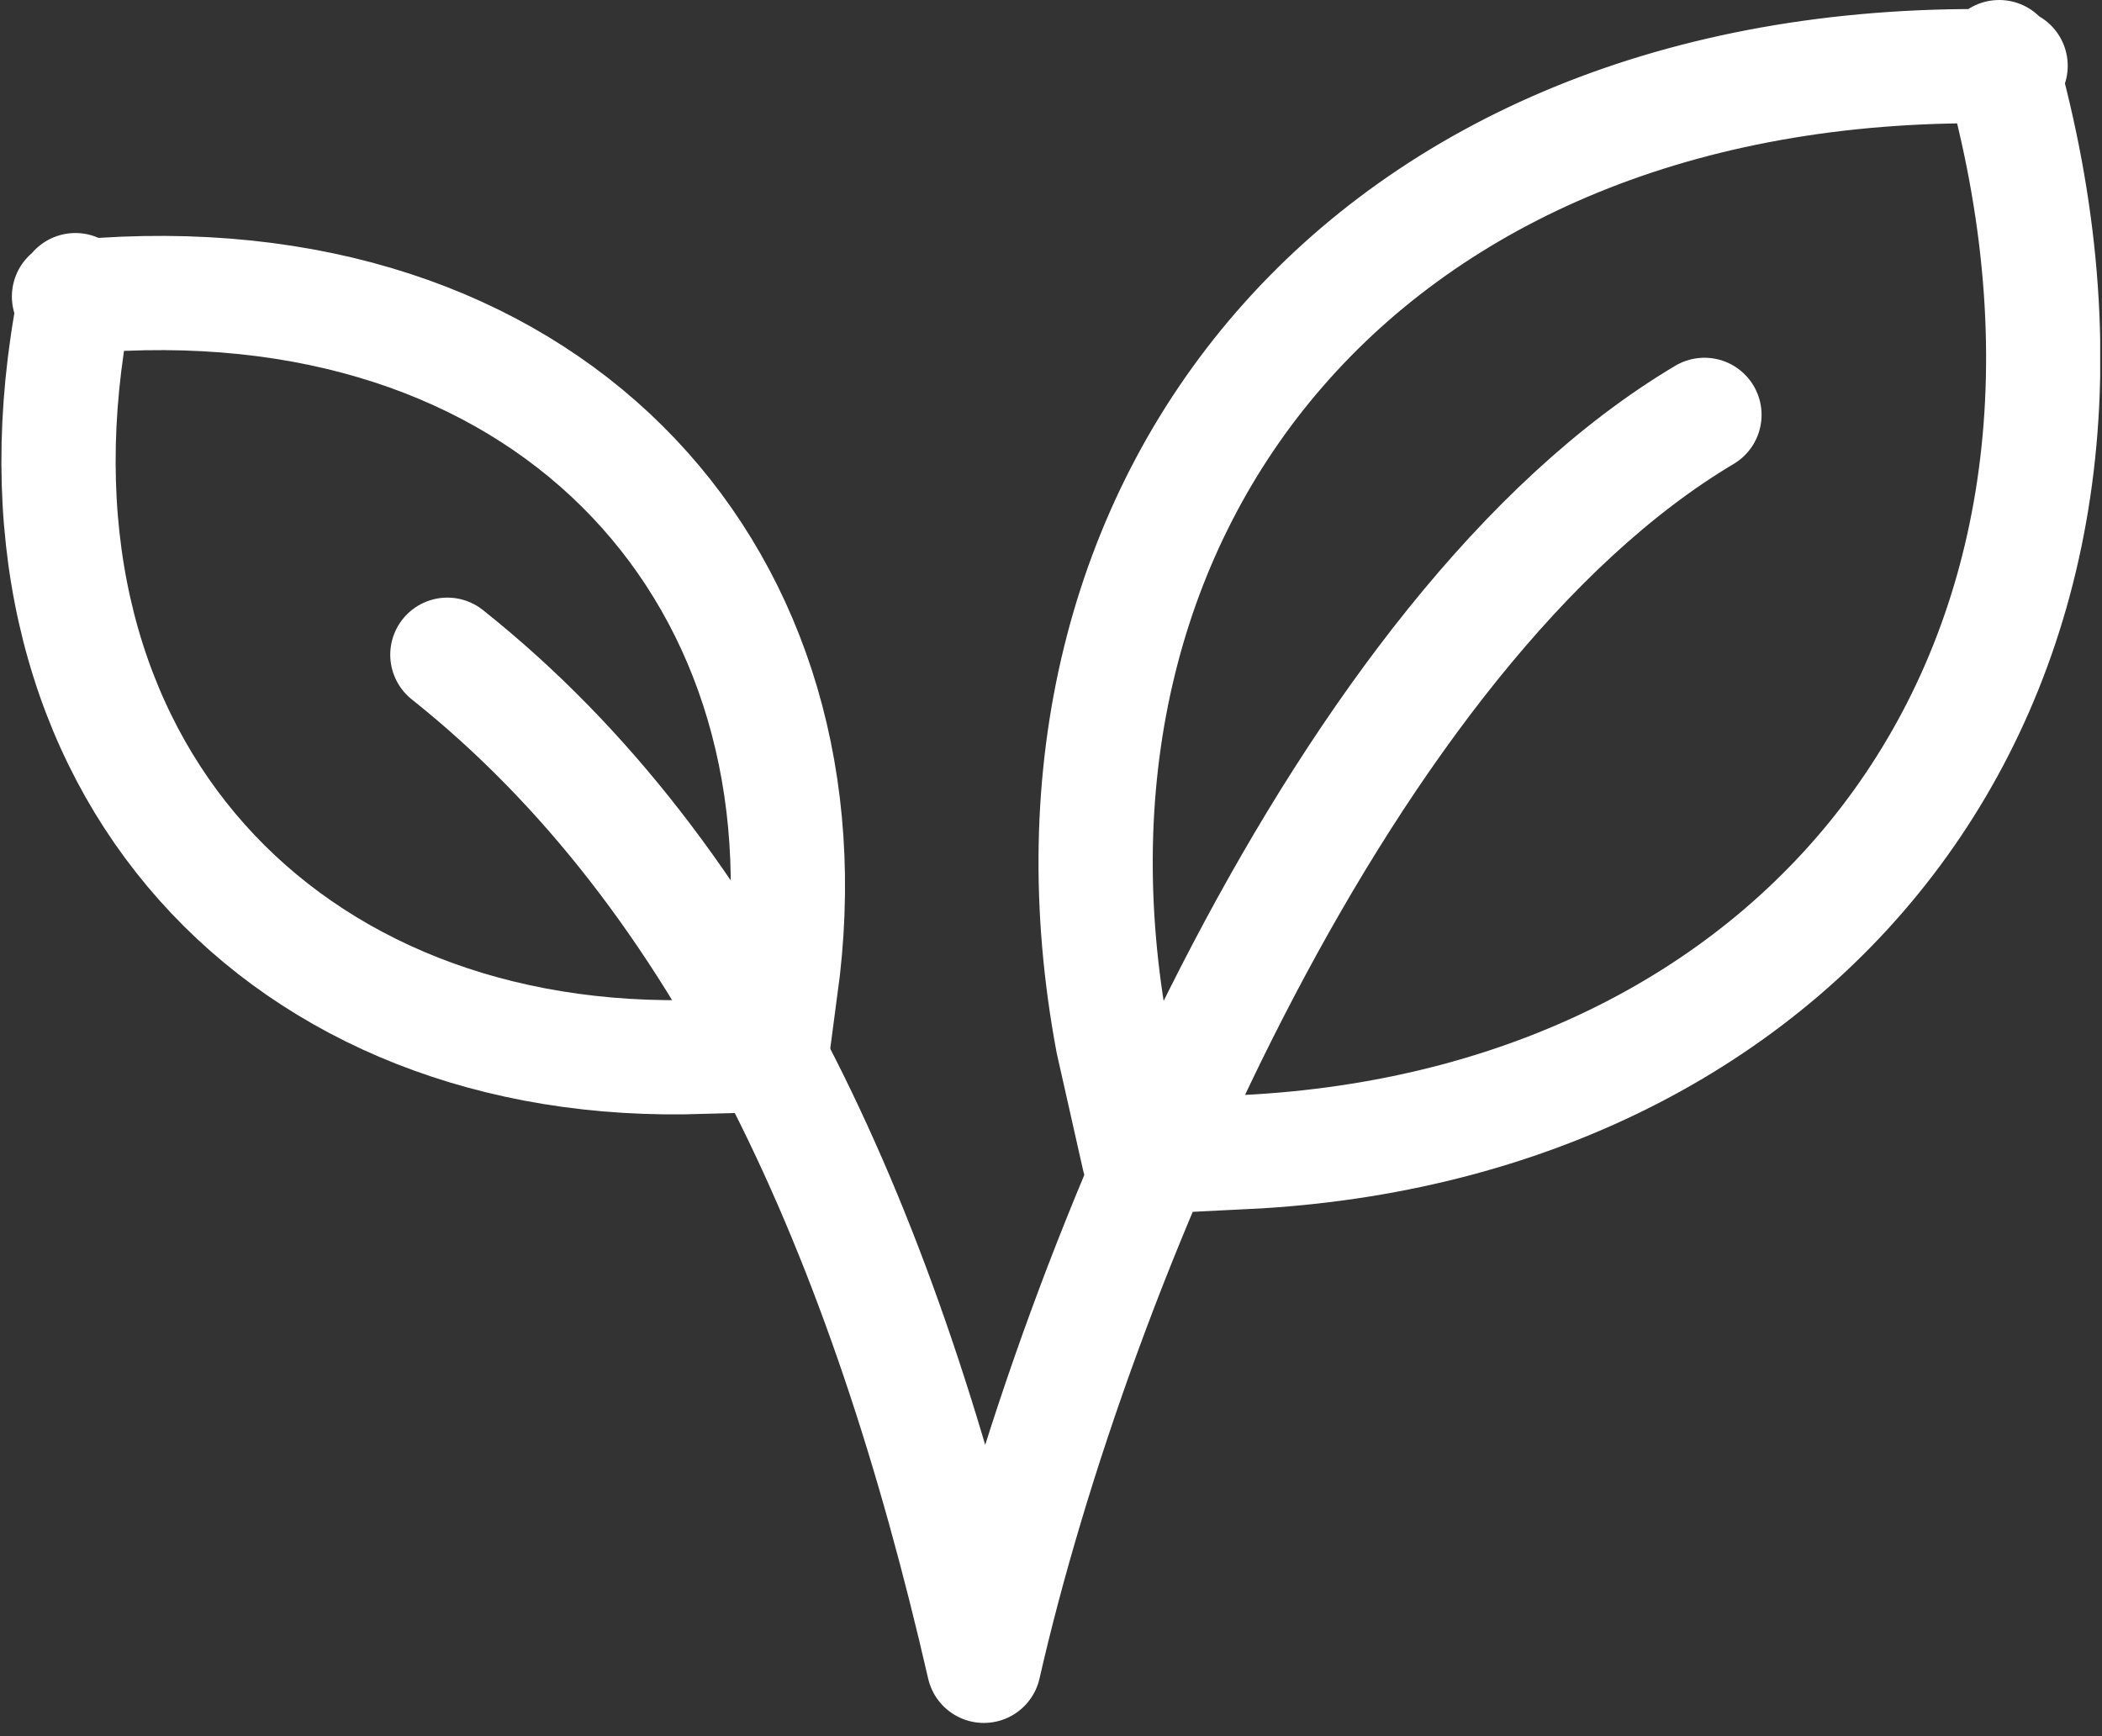
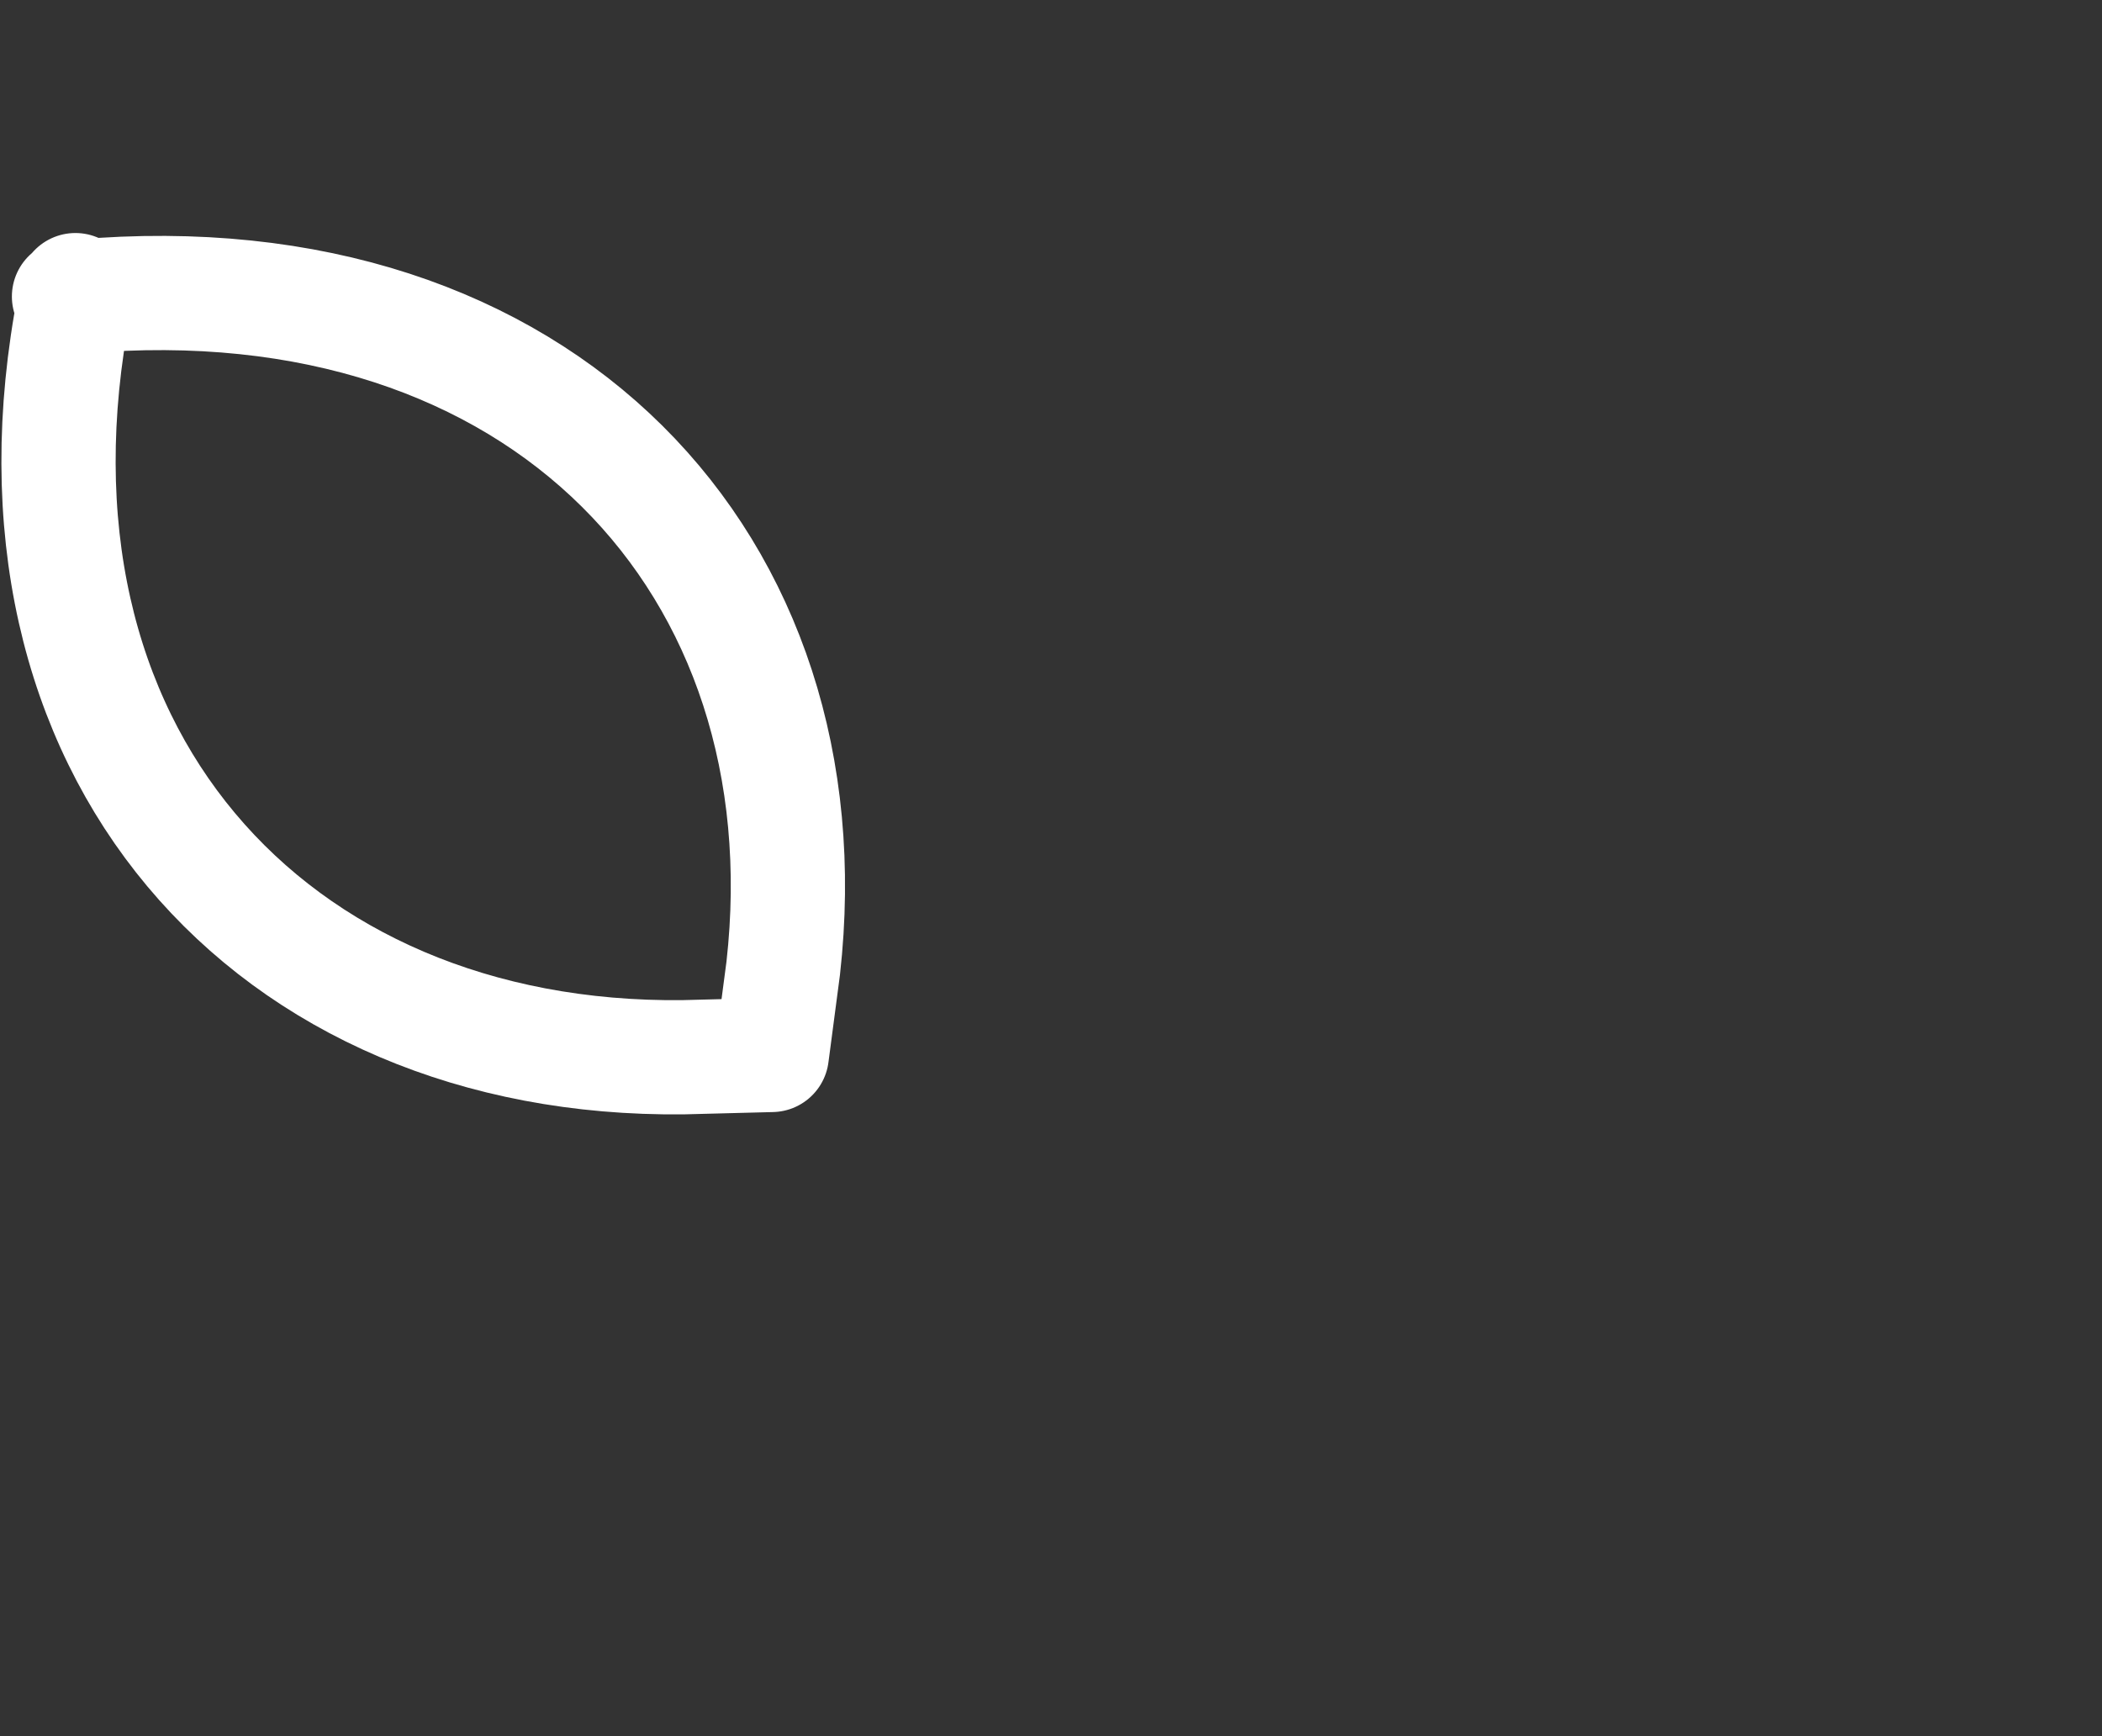
<svg xmlns="http://www.w3.org/2000/svg" fill="none" viewBox="0 0 46 38" height="38" width="46">
  <rect x="0" y="0" width="46" height="38" fill="#333333" stroke="none" />
  <g clip-path="url(#clip0_91_130)">
    <path stroke-linejoin="round" stroke-linecap="round" stroke-width="2.5" stroke="white" d="M1.76 6.49L1.65 6.35V6.49H1.51L1.63 6.61C-0.29 16.44 5.92 23.24 14.95 23.14L16.89 23.09L17.14 21.19C18.13 12.38 11.88 5.61 1.76 6.49Z" />
-     <path stroke-linejoin="round" stroke-linecap="round" stroke-width="2.5" stroke="white" d="M43.62 1.45L43.75 1.25C43.75 1.32 43.75 1.38 43.8 1.44H44L43.84 1.61C47.4 14.66 39.71 24.45 27.54 25.2L24.92 25.33L24.35 22.8C22.14 11.01 29.89 1.27 43.62 1.45Z" />
-     <path stroke-linejoin="round" stroke-linecap="round" stroke-width="2.5" stroke="white" d="M9.79 14.33C15.91 19.2 19.38 27.08 21.53 36.46C23.53 27.68 29.42 13.77 37.3 9.08" />
  </g>
  <defs>
    <clipPath id="clip0_91_130">
      <rect fill="white" height="37.71" width="45.96" />
    </clipPath>
  </defs>
</svg>